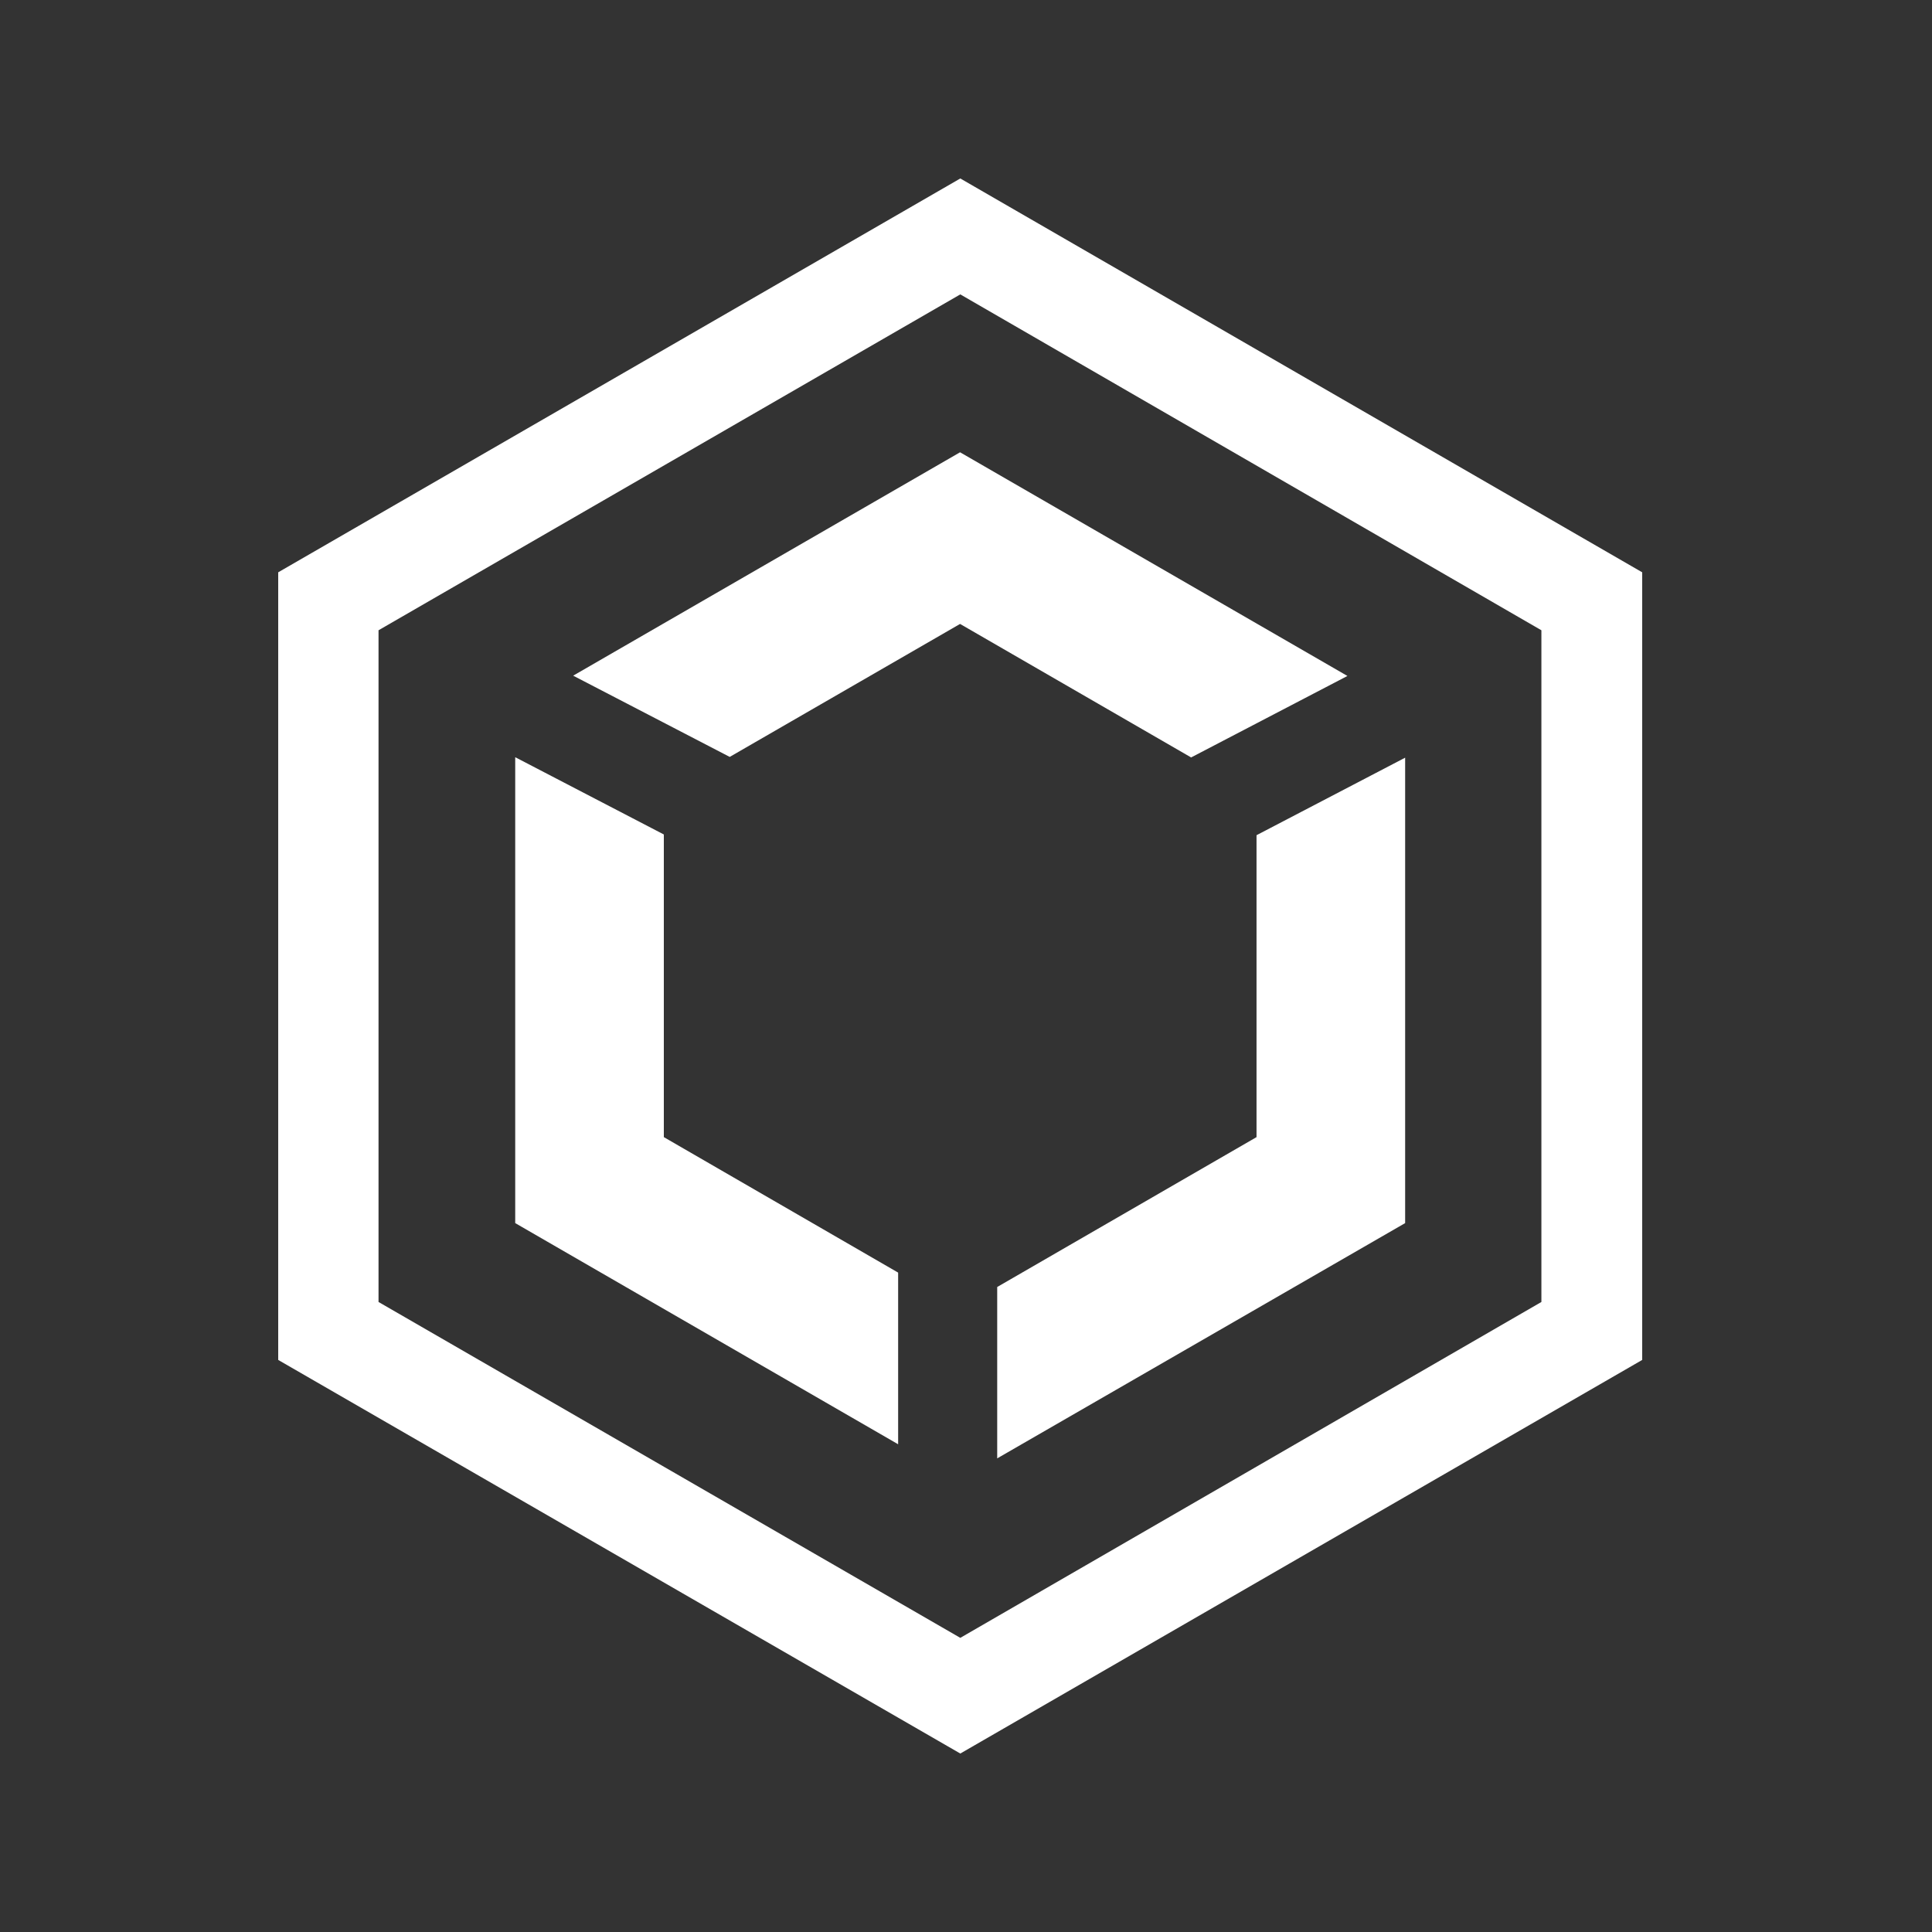
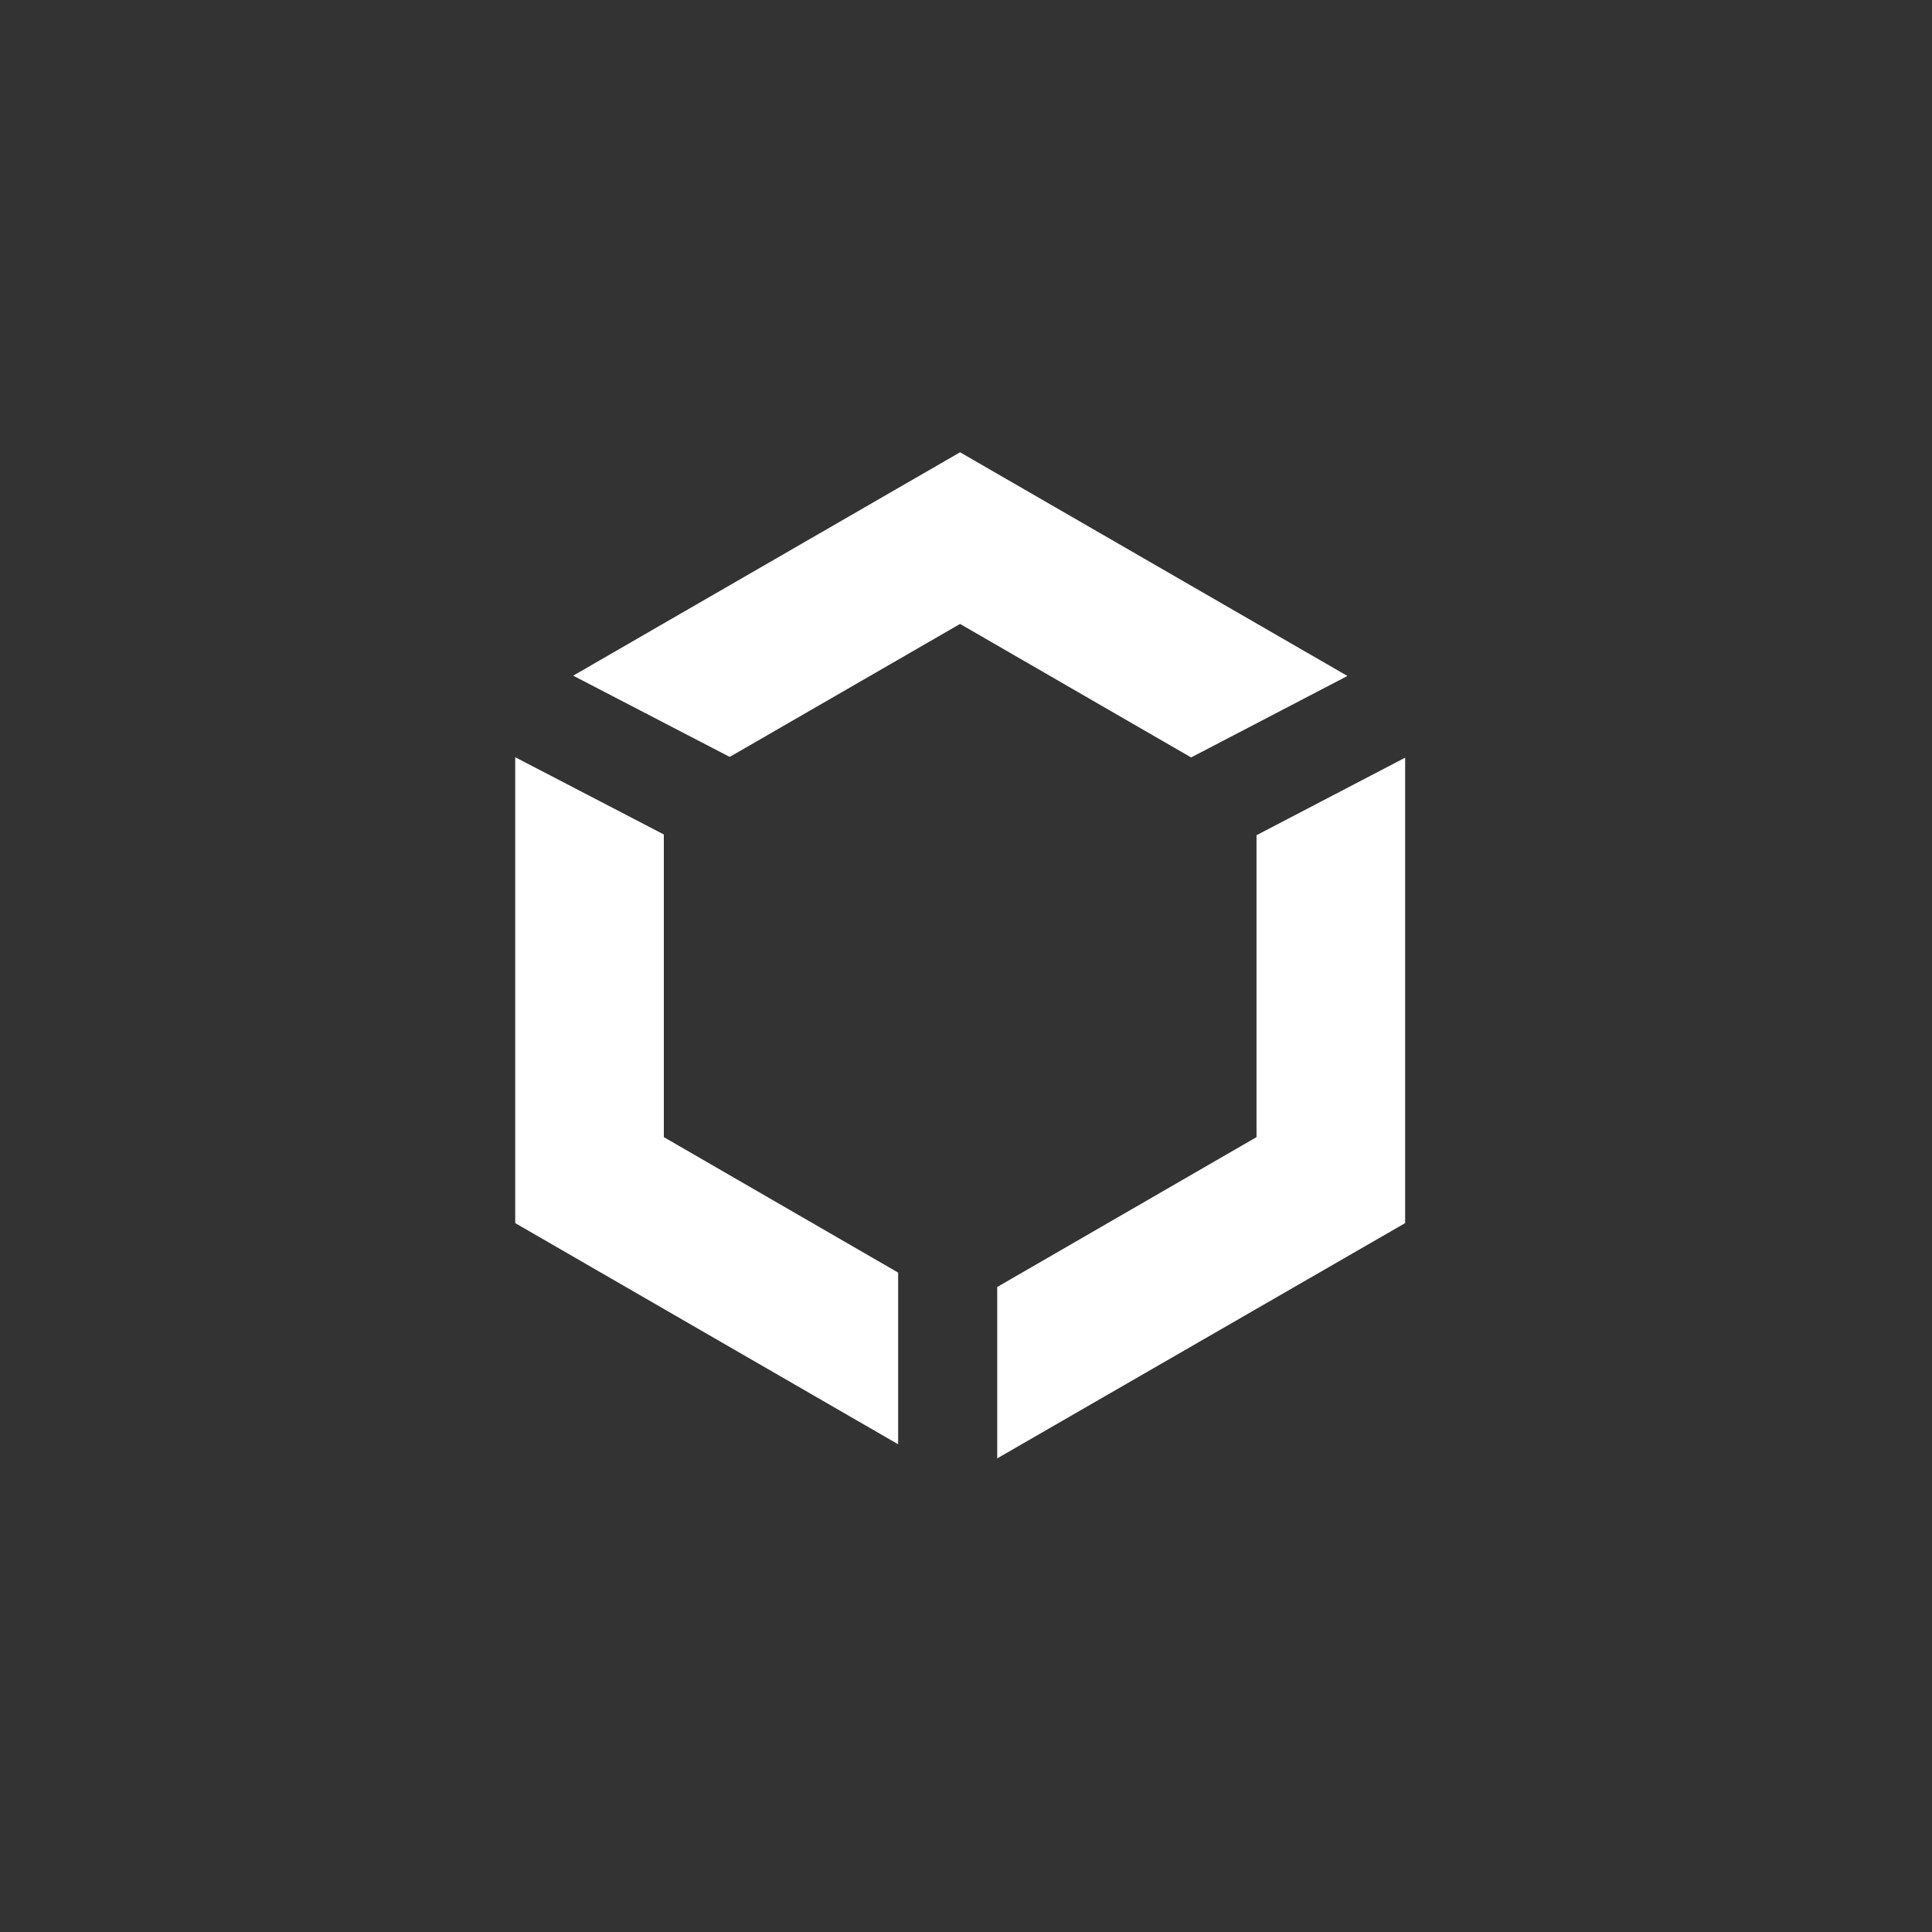
<svg xmlns="http://www.w3.org/2000/svg" width="40" height="40" viewBox="0 0 40 40" fill="none">
  <rect x="0" y="0" width="40" height="40" fill="#333333" stroke="none" />
-   <path d="M19.882 36.305L5.76 28.156V11.849L19.882 3.695L34 11.849V28.156L19.882 36.305ZM7.837 26.956L19.882 33.91L31.913 26.956V13.049L19.882 6.095L7.837 13.049V26.956Z" fill="white" />
  <path d="M26.015 23.543L20.646 26.646V30.194L29.092 25.323V15.687L26.015 17.292V23.543ZM19.877 12.918L24.661 15.682L27.897 13.995L19.877 9.364L11.867 13.989L15.108 15.671L19.877 12.918ZM13.744 23.543V17.277L10.667 15.677V25.323L18.595 29.902V26.348L13.744 23.543Z" fill="white" />
</svg>